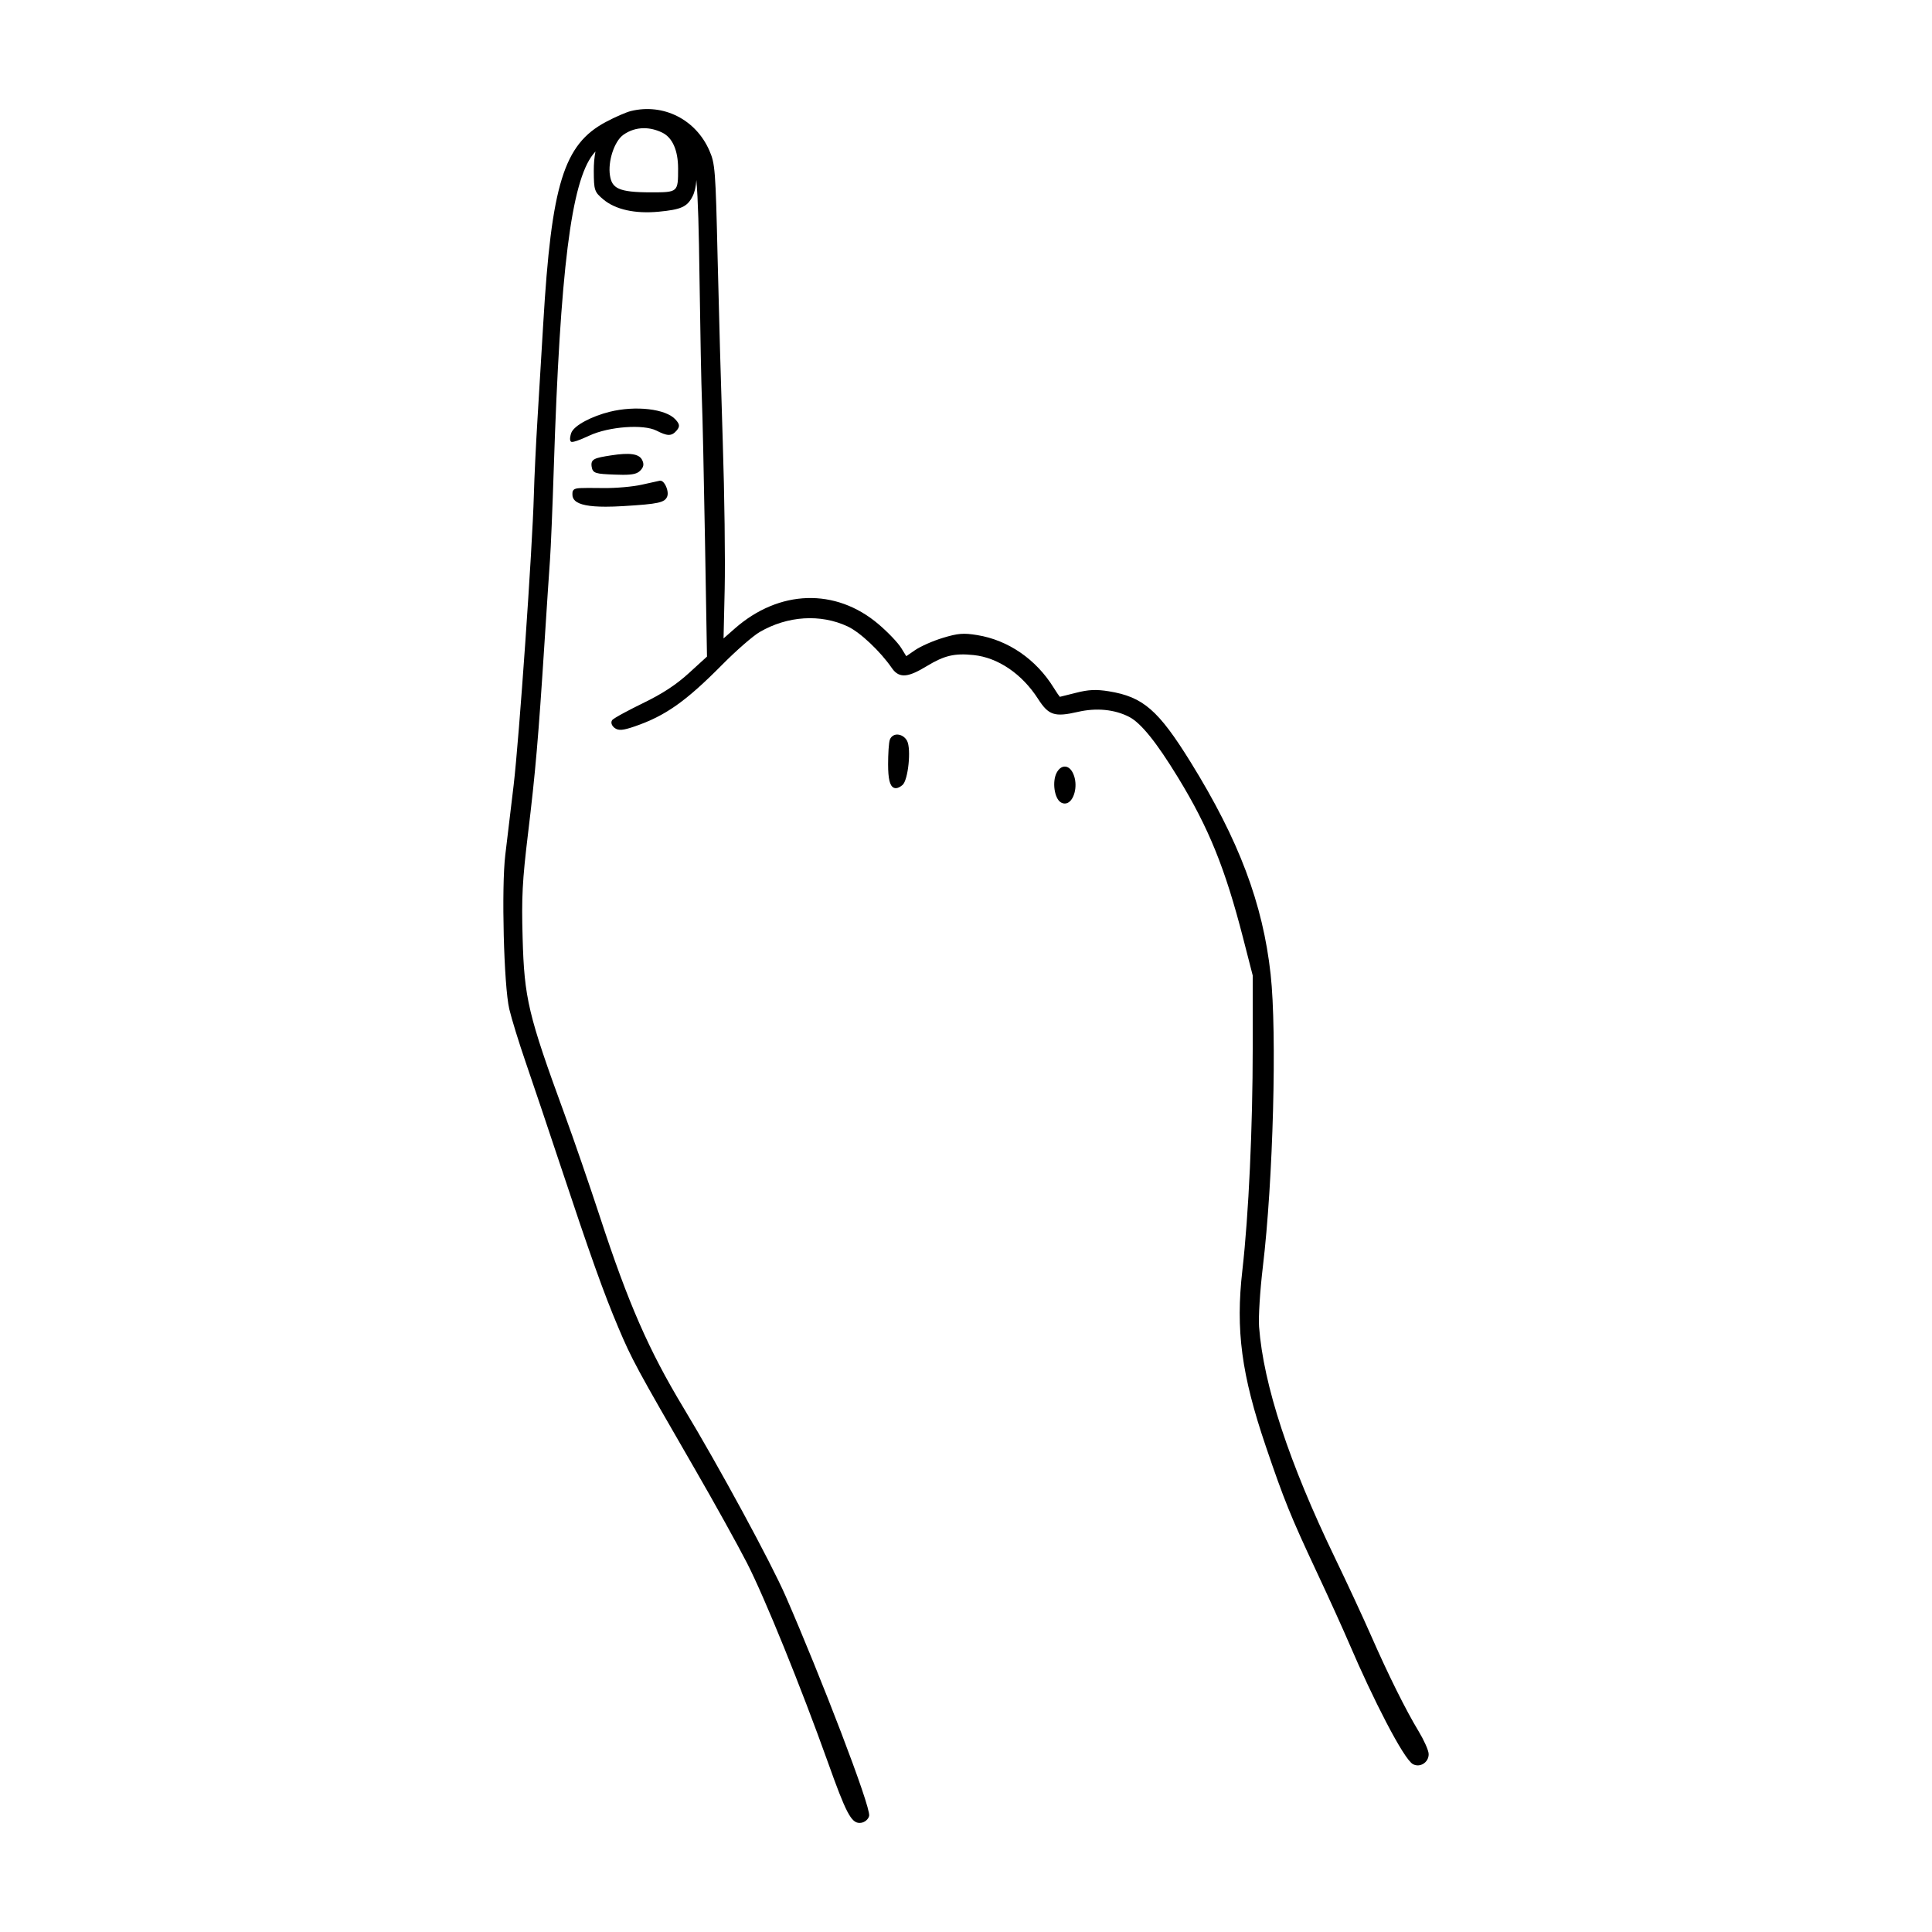
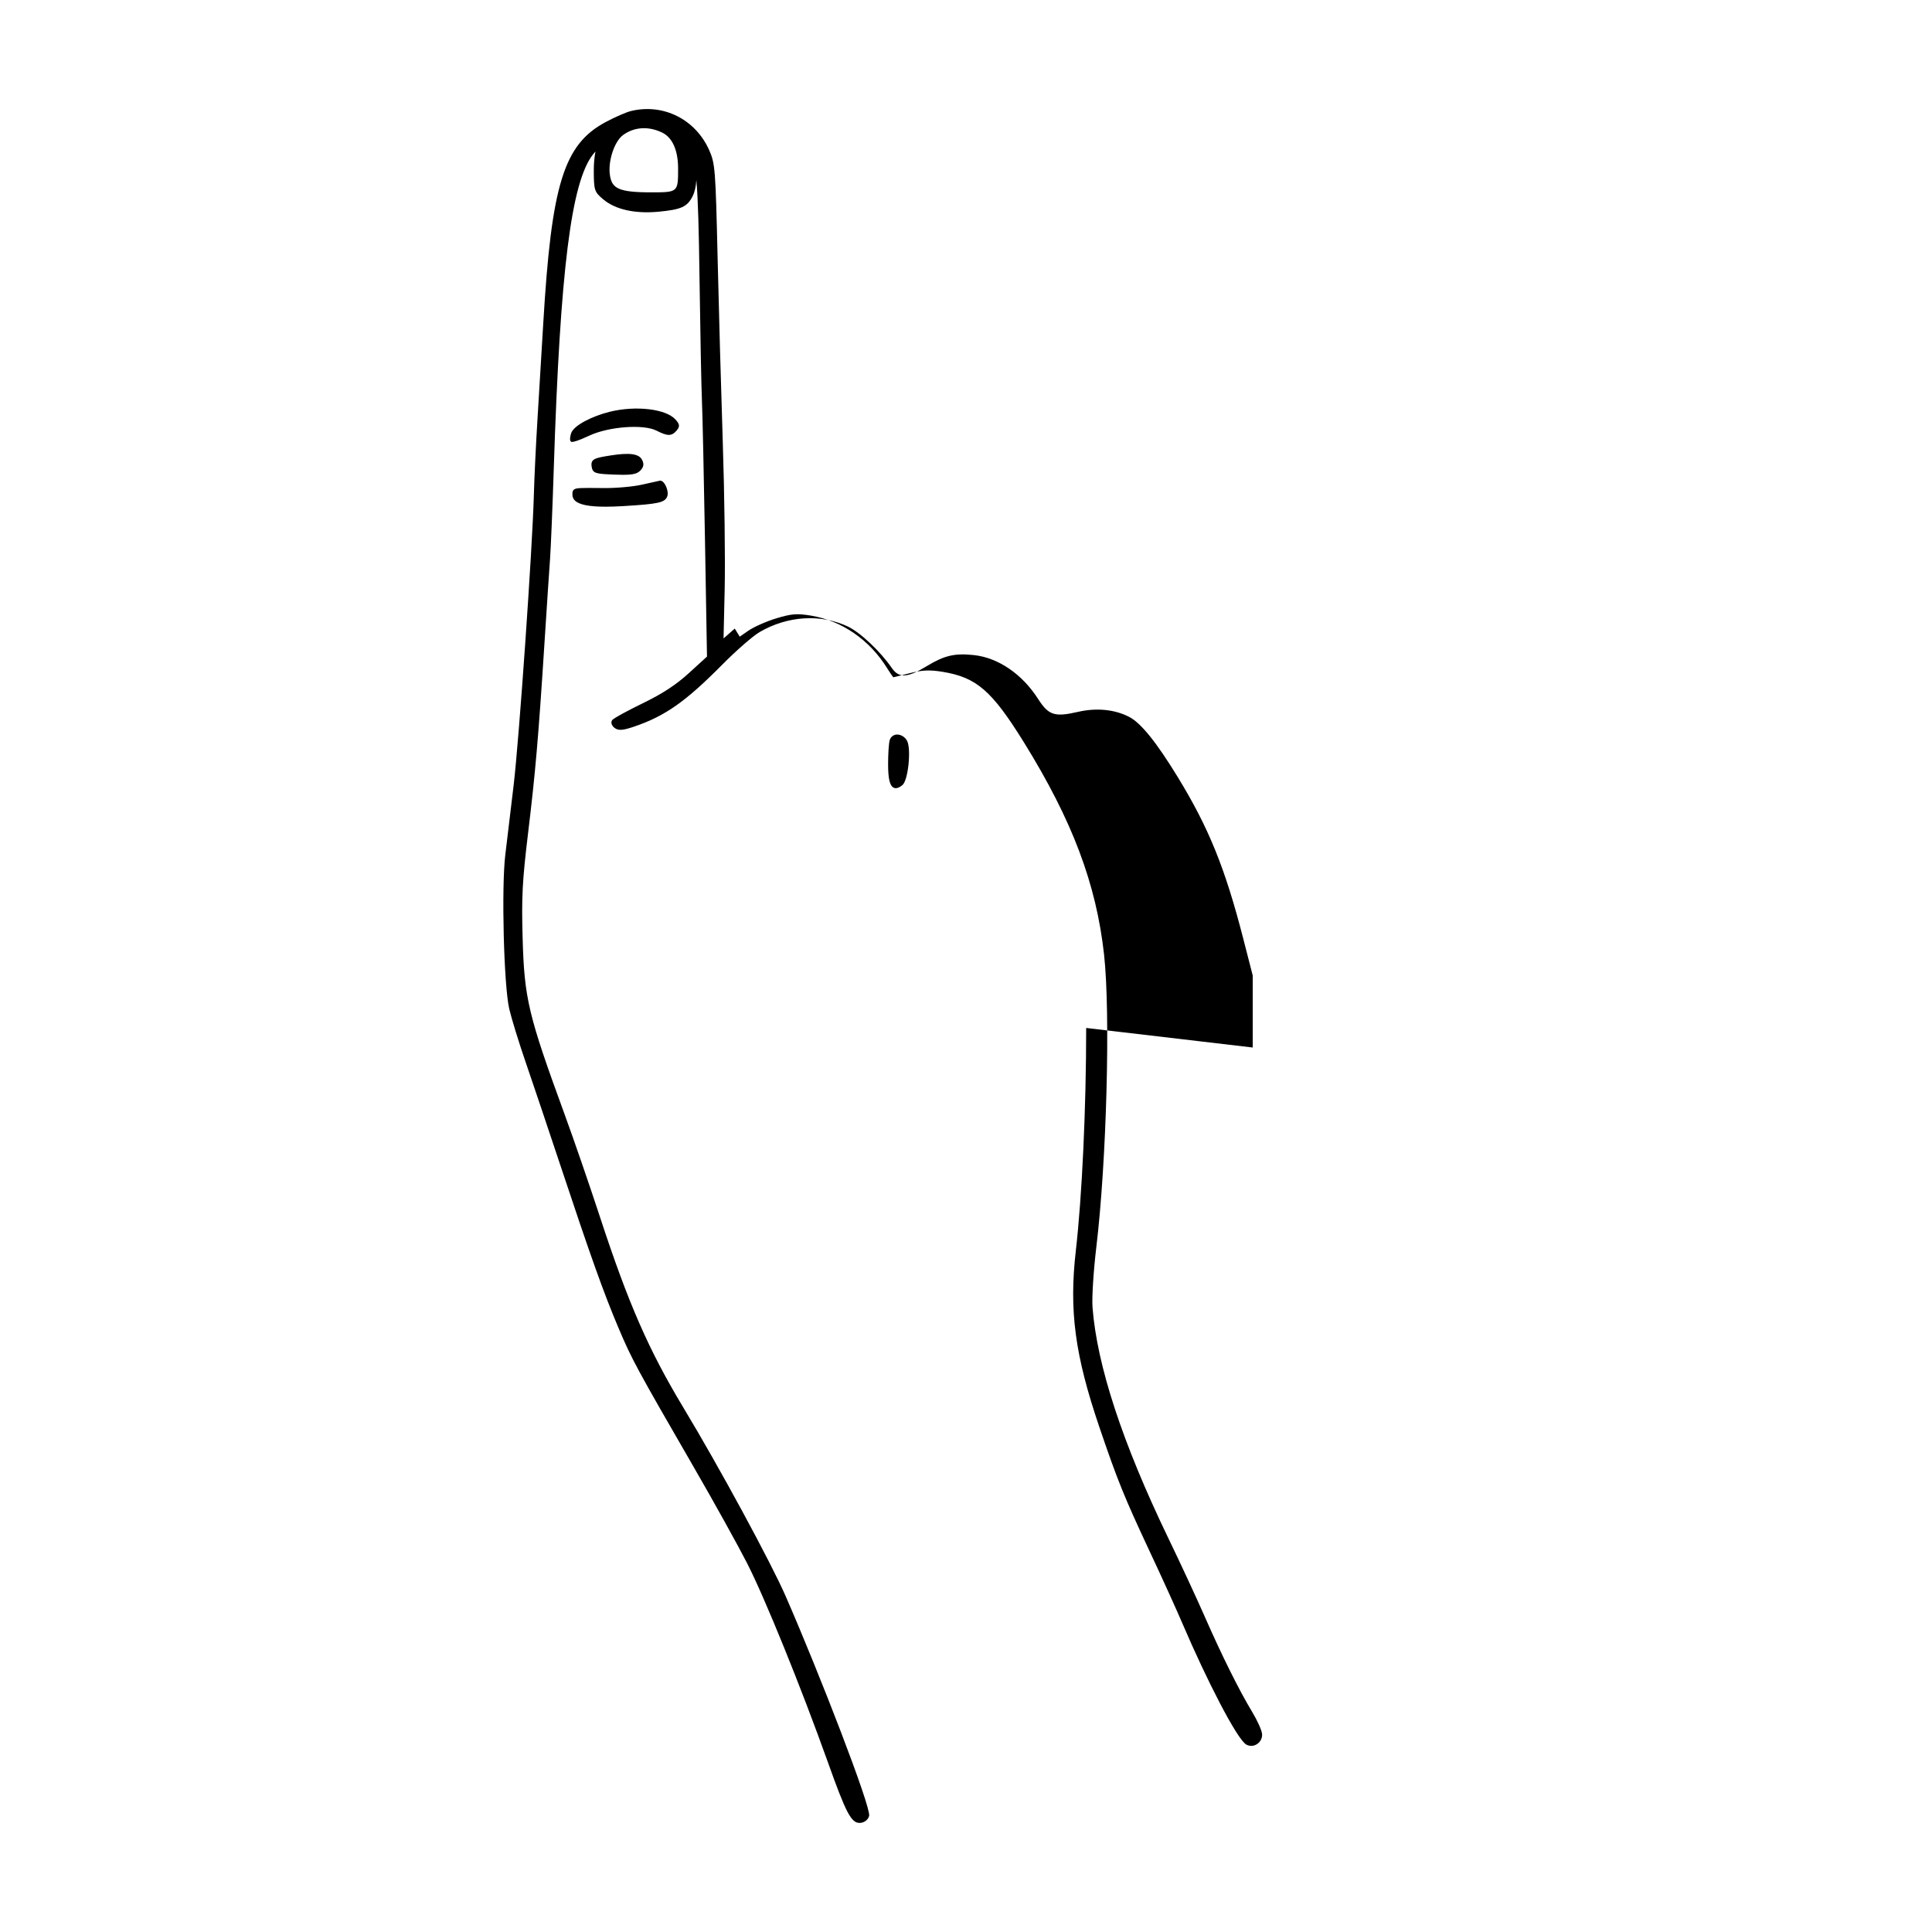
<svg xmlns="http://www.w3.org/2000/svg" fill="#000000" width="800px" height="800px" version="1.1" viewBox="144 144 512 512">
-   <path d="m296.39 276.68c-0.457-0.43-0.691-0.953-0.691-1.551v-0.152c-0.004-0.453-0.004-0.848 0.309-1.152 0.555-0.559 1.812-0.543 7.074-0.492l0.801 0.004c3.281 0.055 7.875-0.363 10.188-0.887 2.402-0.539 4.492-1.004 4.766-1.055 0.242-0.047 0.637 0.004 1.074 0.523 0.734 0.871 1.293 2.641 0.922 3.621-0.637 1.656-2.273 2.019-11.684 2.586-1.723 0.105-3.254 0.156-4.625 0.156-4.367 0.004-6.992-0.52-8.133-1.602zm9.551-12c-4.336 0.676-5.461 0.938-5.148 2.996 0.273 1.812 1.184 1.906 6.012 2.098 0.871 0.035 1.629 0.055 2.289 0.055 2.664 0 3.769-0.301 4.551-1.082 0.957-0.957 1.098-1.777 0.488-2.926-0.832-1.562-3.266-1.91-8.191-1.141zm120.24 82.473c-0.828 0-1.582 0.57-2.141 1.602-1.25 2.328-0.641 6.816 1.078 7.871 0.348 0.211 0.711 0.316 1.062 0.316 0.48 0 0.945-0.195 1.359-0.586 1.473-1.387 2.098-5.039 0.699-7.672-0.527-0.988-1.258-1.531-2.059-1.531zm49.801 74.449v-19.094l-2.539-9.879c-4.762-18.516-9.117-29.262-17.25-42.57-5.723-9.371-9.844-14.484-12.973-16.086-3.859-1.98-8.664-2.445-13.562-1.316-6.203 1.422-7.769 0.906-10.559-3.438-4.231-6.609-10.609-10.953-17.074-11.621-5.078-0.527-7.758 0.105-12.453 2.949-4.492 2.715-7.148 3.531-9.199 0.527-3.062-4.453-8.43-9.516-11.719-11.055-7.203-3.375-15.934-2.828-23.328 1.473-1.773 1.027-6.219 4.906-9.914 8.641-9.672 9.773-15.105 13.602-23.262 16.391-3.055 1.047-4.231 1.145-5.234 0.418-0.816-0.59-1.117-1.48-0.695-2.086 0.434-0.598 5.094-3.008 8.117-4.481 5.262-2.555 8.805-4.875 12.254-8.02l4.766-4.352-0.527-30.703c-0.301-17.402-0.66-33.766-0.816-37.246-0.156-3.527-0.441-18-0.637-32.27-0.176-13.012-0.383-20.953-0.836-26.07-0.109 1.691-0.438 3.211-1.004 4.312-1.41 2.793-3.012 3.516-8.988 4.082-6.242 0.594-11.477-0.57-14.676-3.266-2.352-1.977-2.492-2.398-2.516-7.543-0.004-1.895 0.141-3.602 0.449-5.141-0.227 0.246-0.438 0.492-0.641 0.746-5.789 7.324-8.711 30.656-10.41 83.219-0.332 10.383-0.785 21.199-0.996 24.117-0.203 2.769-0.852 12.48-1.457 21.977-1.629 25.418-2.41 34.422-4.375 50.707-1.508 12.504-1.734 16.887-1.43 27.594 0.441 16.07 1.477 20.434 11.082 46.672 2.414 6.594 6.625 18.809 9.387 27.234 7.551 23.051 12.941 35.367 22.176 50.684 9.473 15.707 23.145 40.918 27.086 49.953 9.113 20.867 22.555 55.691 22.102 58.141-0.168 0.891-1.129 1.727-2.137 1.863-0.141 0.02-0.281 0.031-0.414 0.031-2.231 0-3.668-2.863-8.332-15.941-7.16-20.031-16.793-43.77-21.477-52.91-2.5-4.875-8.723-16.098-13.875-25.008-15.48-26.789-16.621-28.883-20.227-37.402-3.883-9.168-7.375-18.953-15.574-43.629-2.996-9.023-7.094-21.195-8.949-26.582-1.82-5.285-3.789-11.664-4.387-14.219-1.441-6.176-2.109-32.164-1.047-40.895 0.43-3.527 1.414-11.766 2.207-18.43 1.465-12.398 4.973-62.699 5.356-76.887 0.121-4.516 0.559-13.582 0.969-20.219 0.406-6.644 1.09-17.938 1.516-25.164 2.188-37.039 5.438-47.535 16.586-53.48 2.445-1.305 5.441-2.609 6.68-2.906 8.594-2.082 17.141 2.227 20.75 10.453 1.531 3.477 1.652 5.059 2.191 28.219 0.312 13.508 0.934 35.609 1.379 49.266 0.449 13.66 0.672 31.051 0.5 38.762l-0.301 13.07 2.969-2.609c11.773-10.352 26.723-10.812 38.074-1.184 2.527 2.144 5.188 4.938 6.062 6.359l1.32 2.141 2.293-1.582c1.48-1.02 4.801-2.488 7.41-3.273 4.012-1.215 5.445-1.328 9.105-0.734 8.219 1.336 15.602 6.418 20.258 13.945 0.777 1.258 1.391 2.133 1.633 2.418 0.465-0.105 2.133-0.516 4.258-1.062 3.309-0.852 5.356-0.953 8.727-0.406 9.074 1.473 13.121 4.977 21.664 18.758 12.809 20.672 19.148 37.488 21.211 56.234 1.715 15.617 0.672 54.766-2.066 77.57-0.746 6.242-1.195 13.359-0.996 15.875 1.168 15.383 7.93 35.973 20.094 61.188 3.184 6.59 7.496 15.879 9.617 20.711 4.57 10.41 9.164 19.645 12.609 25.336 1.289 2.137 2.625 4.973 2.625 6.004 0 1.062-0.539 2.023-1.449 2.562-0.855 0.516-1.867 0.543-2.719 0.082-2.488-1.336-10.68-17.469-16.777-31.703-1.641-3.848-5.606-12.59-8.844-19.48-6.781-14.484-8.531-18.809-13.359-33.004-6.469-19.039-8.047-30.84-6.219-46.738 1.66-14.605 2.738-37.77 2.738-59zm-156.49-242.46c-1.605-0.777-3.25-1.168-4.832-1.168-1.965 0-3.84 0.59-5.477 1.762-2.387 1.703-4.137 7.043-3.535 10.781 0.535 3.344 2.176 4.457 10.809 4.457 7.246 0 7.246 0 7.246-6.324-0.004-4.809-1.496-8.188-4.211-9.508zm62.16 159.52c-0.836 0.051-1.527 0.555-1.828 1.344-0.301 0.777-0.469 3.934-0.469 6.516 0 3.879 0.449 5.742 1.492 6.231 0.176 0.086 0.359 0.121 0.555 0.121 0.508 0 1.09-0.277 1.762-0.832 1.512-1.246 2.367-9.574 1.211-11.73-0.578-1.066-1.68-1.688-2.723-1.648zm-58.32-80.586c0.945-1.113 0.734-1.734-0.324-2.906-2.539-2.816-10.539-3.754-17.445-2.039-4.492 1.113-9.547 3.559-10.223 5.723-0.16 0.52-0.492 1.77-0.039 2.172 0.039 0.035 0.105 0.09 0.309 0.09 0.441 0 1.57-0.277 4.606-1.691 5.16-2.387 14.289-3.059 17.746-1.309 2.805 1.414 3.965 1.621 5.371-0.039z" />
+   <path d="m296.39 276.68c-0.457-0.43-0.691-0.953-0.691-1.551v-0.152c-0.004-0.453-0.004-0.848 0.309-1.152 0.555-0.559 1.812-0.543 7.074-0.492l0.801 0.004c3.281 0.055 7.875-0.363 10.188-0.887 2.402-0.539 4.492-1.004 4.766-1.055 0.242-0.047 0.637 0.004 1.074 0.523 0.734 0.871 1.293 2.641 0.922 3.621-0.637 1.656-2.273 2.019-11.684 2.586-1.723 0.105-3.254 0.156-4.625 0.156-4.367 0.004-6.992-0.52-8.133-1.602zm9.551-12c-4.336 0.676-5.461 0.938-5.148 2.996 0.273 1.812 1.184 1.906 6.012 2.098 0.871 0.035 1.629 0.055 2.289 0.055 2.664 0 3.769-0.301 4.551-1.082 0.957-0.957 1.098-1.777 0.488-2.926-0.832-1.562-3.266-1.91-8.191-1.141zm120.24 82.473c-0.828 0-1.582 0.57-2.141 1.602-1.25 2.328-0.641 6.816 1.078 7.871 0.348 0.211 0.711 0.316 1.062 0.316 0.48 0 0.945-0.195 1.359-0.586 1.473-1.387 2.098-5.039 0.699-7.672-0.527-0.988-1.258-1.531-2.059-1.531zm49.801 74.449v-19.094l-2.539-9.879c-4.762-18.516-9.117-29.262-17.25-42.57-5.723-9.371-9.844-14.484-12.973-16.086-3.859-1.98-8.664-2.445-13.562-1.316-6.203 1.422-7.769 0.906-10.559-3.438-4.231-6.609-10.609-10.953-17.074-11.621-5.078-0.527-7.758 0.105-12.453 2.949-4.492 2.715-7.148 3.531-9.199 0.527-3.062-4.453-8.43-9.516-11.719-11.055-7.203-3.375-15.934-2.828-23.328 1.473-1.773 1.027-6.219 4.906-9.914 8.641-9.672 9.773-15.105 13.602-23.262 16.391-3.055 1.047-4.231 1.145-5.234 0.418-0.816-0.59-1.117-1.48-0.695-2.086 0.434-0.598 5.094-3.008 8.117-4.481 5.262-2.555 8.805-4.875 12.254-8.02l4.766-4.352-0.527-30.703c-0.301-17.402-0.66-33.766-0.816-37.246-0.156-3.527-0.441-18-0.637-32.27-0.176-13.012-0.383-20.953-0.836-26.07-0.109 1.691-0.438 3.211-1.004 4.312-1.41 2.793-3.012 3.516-8.988 4.082-6.242 0.594-11.477-0.57-14.676-3.266-2.352-1.977-2.492-2.398-2.516-7.543-0.004-1.895 0.141-3.602 0.449-5.141-0.227 0.246-0.438 0.492-0.641 0.746-5.789 7.324-8.711 30.656-10.41 83.219-0.332 10.383-0.785 21.199-0.996 24.117-0.203 2.769-0.852 12.48-1.457 21.977-1.629 25.418-2.41 34.422-4.375 50.707-1.508 12.504-1.734 16.887-1.43 27.594 0.441 16.07 1.477 20.434 11.082 46.672 2.414 6.594 6.625 18.809 9.387 27.234 7.551 23.051 12.941 35.367 22.176 50.684 9.473 15.707 23.145 40.918 27.086 49.953 9.113 20.867 22.555 55.691 22.102 58.141-0.168 0.891-1.129 1.727-2.137 1.863-0.141 0.02-0.281 0.031-0.414 0.031-2.231 0-3.668-2.863-8.332-15.941-7.16-20.031-16.793-43.77-21.477-52.91-2.5-4.875-8.723-16.098-13.875-25.008-15.48-26.789-16.621-28.883-20.227-37.402-3.883-9.168-7.375-18.953-15.574-43.629-2.996-9.023-7.094-21.195-8.949-26.582-1.82-5.285-3.789-11.664-4.387-14.219-1.441-6.176-2.109-32.164-1.047-40.895 0.43-3.527 1.414-11.766 2.207-18.43 1.465-12.398 4.973-62.699 5.356-76.887 0.121-4.516 0.559-13.582 0.969-20.219 0.406-6.644 1.09-17.938 1.516-25.164 2.188-37.039 5.438-47.535 16.586-53.48 2.445-1.305 5.441-2.609 6.68-2.906 8.594-2.082 17.141 2.227 20.75 10.453 1.531 3.477 1.652 5.059 2.191 28.219 0.312 13.508 0.934 35.609 1.379 49.266 0.449 13.66 0.672 31.051 0.5 38.762l-0.301 13.07 2.969-2.609l1.32 2.141 2.293-1.582c1.48-1.02 4.801-2.488 7.41-3.273 4.012-1.215 5.445-1.328 9.105-0.734 8.219 1.336 15.602 6.418 20.258 13.945 0.777 1.258 1.391 2.133 1.633 2.418 0.465-0.105 2.133-0.516 4.258-1.062 3.309-0.852 5.356-0.953 8.727-0.406 9.074 1.473 13.121 4.977 21.664 18.758 12.809 20.672 19.148 37.488 21.211 56.234 1.715 15.617 0.672 54.766-2.066 77.57-0.746 6.242-1.195 13.359-0.996 15.875 1.168 15.383 7.93 35.973 20.094 61.188 3.184 6.59 7.496 15.879 9.617 20.711 4.57 10.41 9.164 19.645 12.609 25.336 1.289 2.137 2.625 4.973 2.625 6.004 0 1.062-0.539 2.023-1.449 2.562-0.855 0.516-1.867 0.543-2.719 0.082-2.488-1.336-10.68-17.469-16.777-31.703-1.641-3.848-5.606-12.59-8.844-19.48-6.781-14.484-8.531-18.809-13.359-33.004-6.469-19.039-8.047-30.84-6.219-46.738 1.66-14.605 2.738-37.77 2.738-59zm-156.49-242.46c-1.605-0.777-3.25-1.168-4.832-1.168-1.965 0-3.84 0.59-5.477 1.762-2.387 1.703-4.137 7.043-3.535 10.781 0.535 3.344 2.176 4.457 10.809 4.457 7.246 0 7.246 0 7.246-6.324-0.004-4.809-1.496-8.188-4.211-9.508zm62.16 159.52c-0.836 0.051-1.527 0.555-1.828 1.344-0.301 0.777-0.469 3.934-0.469 6.516 0 3.879 0.449 5.742 1.492 6.231 0.176 0.086 0.359 0.121 0.555 0.121 0.508 0 1.09-0.277 1.762-0.832 1.512-1.246 2.367-9.574 1.211-11.73-0.578-1.066-1.68-1.688-2.723-1.648zm-58.32-80.586c0.945-1.113 0.734-1.734-0.324-2.906-2.539-2.816-10.539-3.754-17.445-2.039-4.492 1.113-9.547 3.559-10.223 5.723-0.16 0.52-0.492 1.77-0.039 2.172 0.039 0.035 0.105 0.09 0.309 0.09 0.441 0 1.57-0.277 4.606-1.691 5.16-2.387 14.289-3.059 17.746-1.309 2.805 1.414 3.965 1.621 5.371-0.039z" />
</svg>